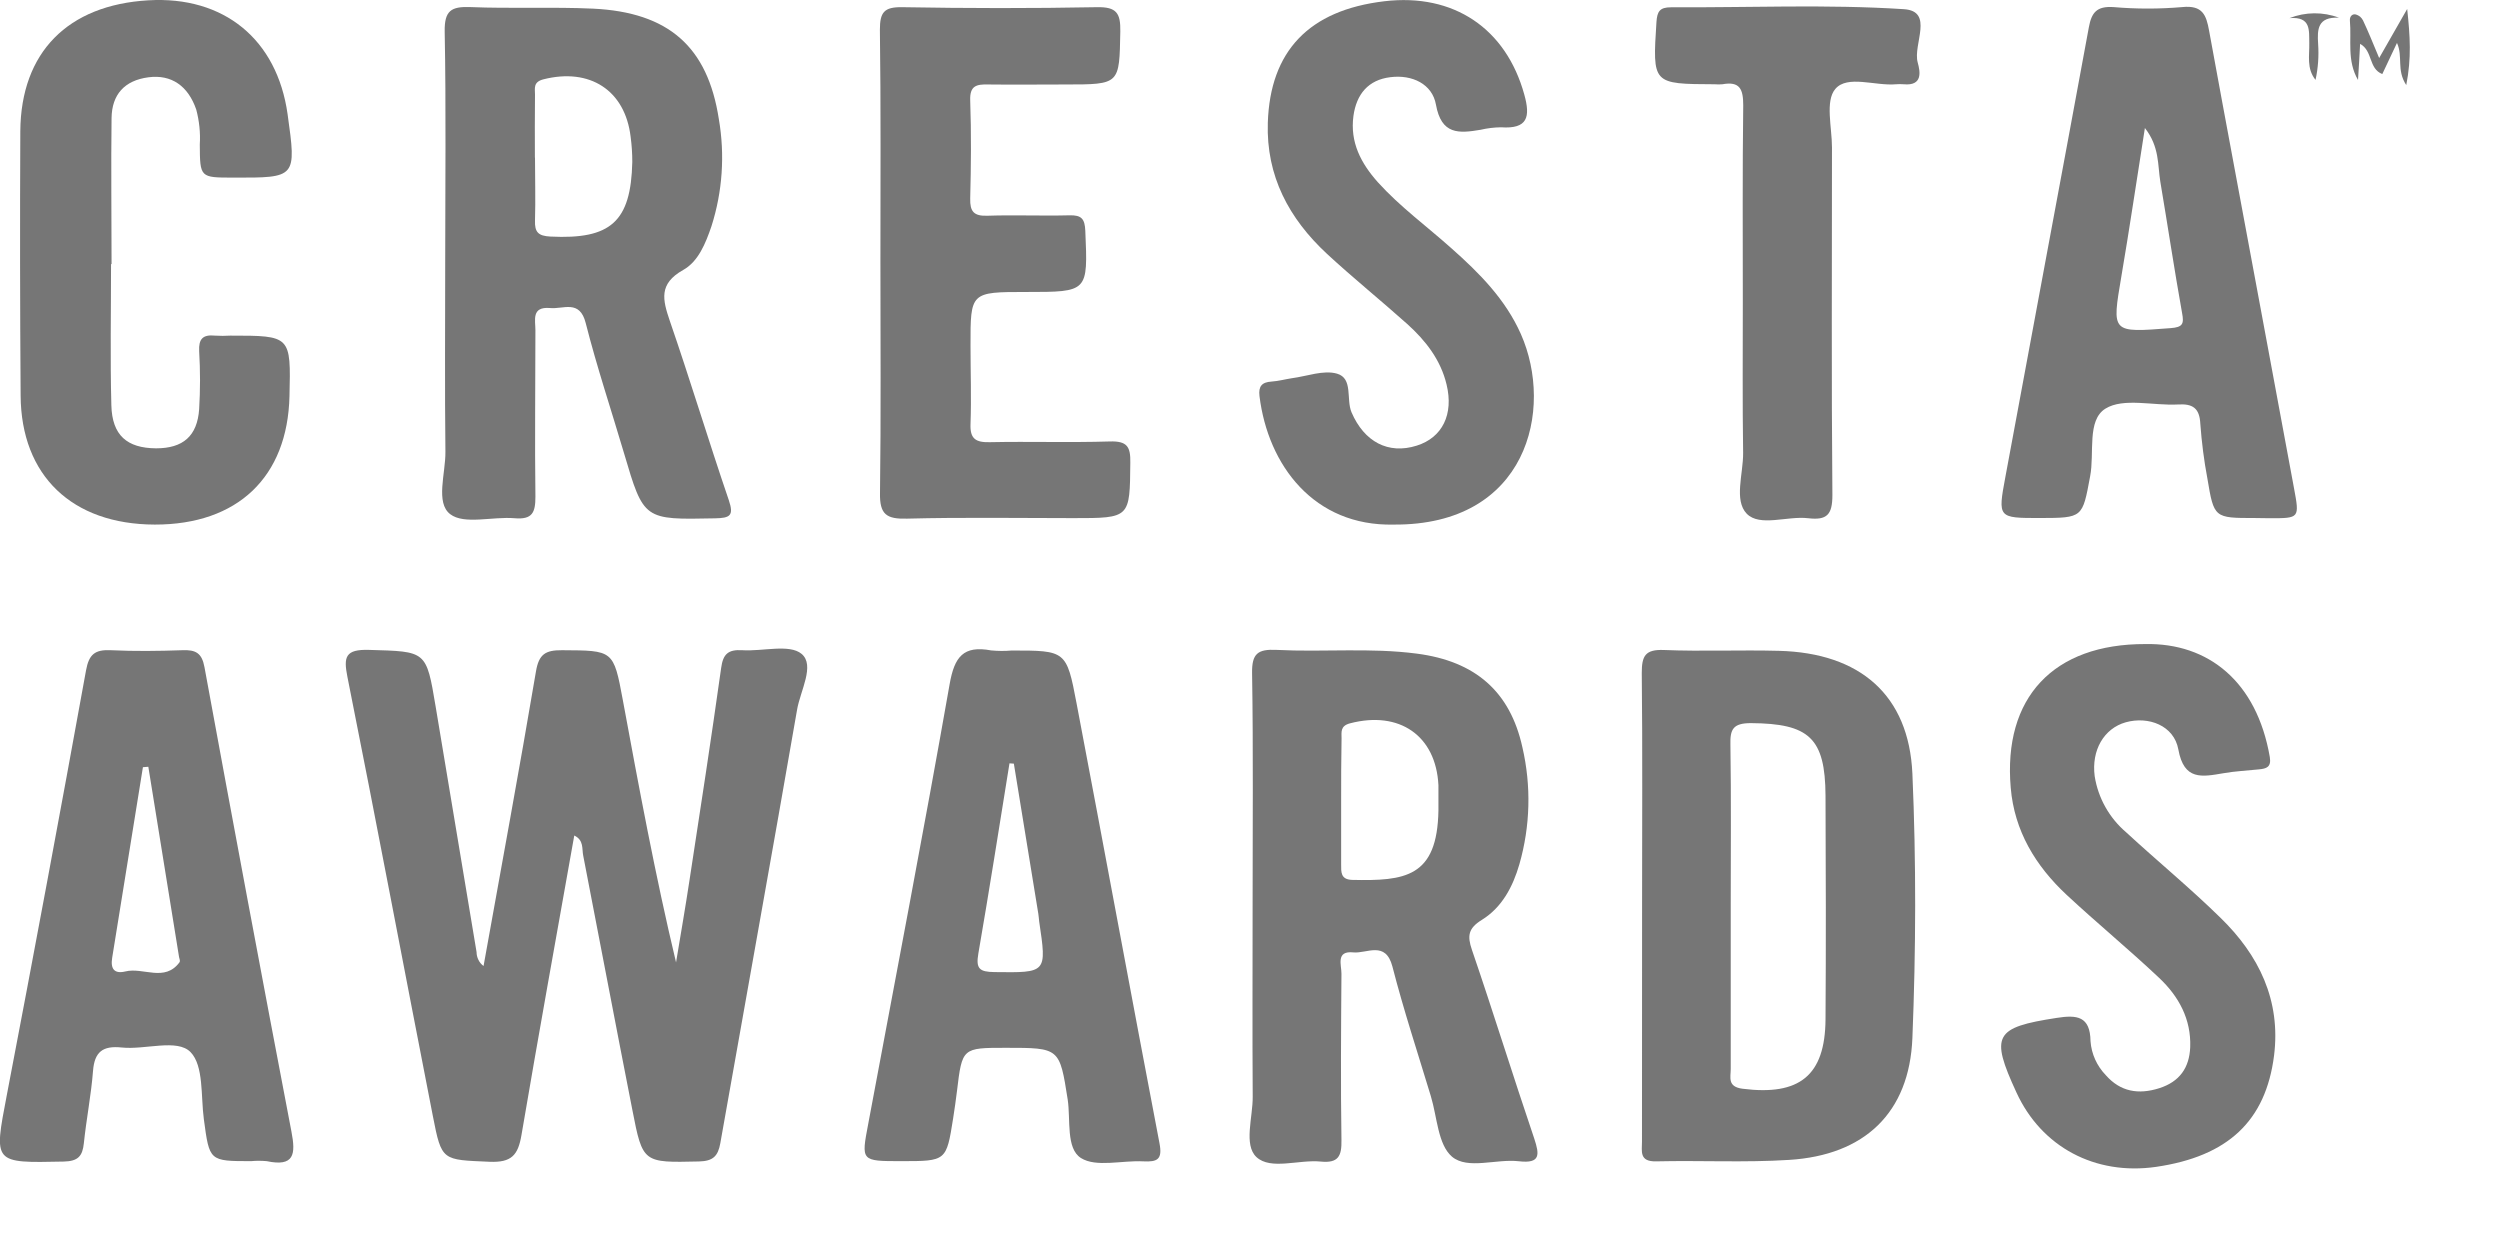
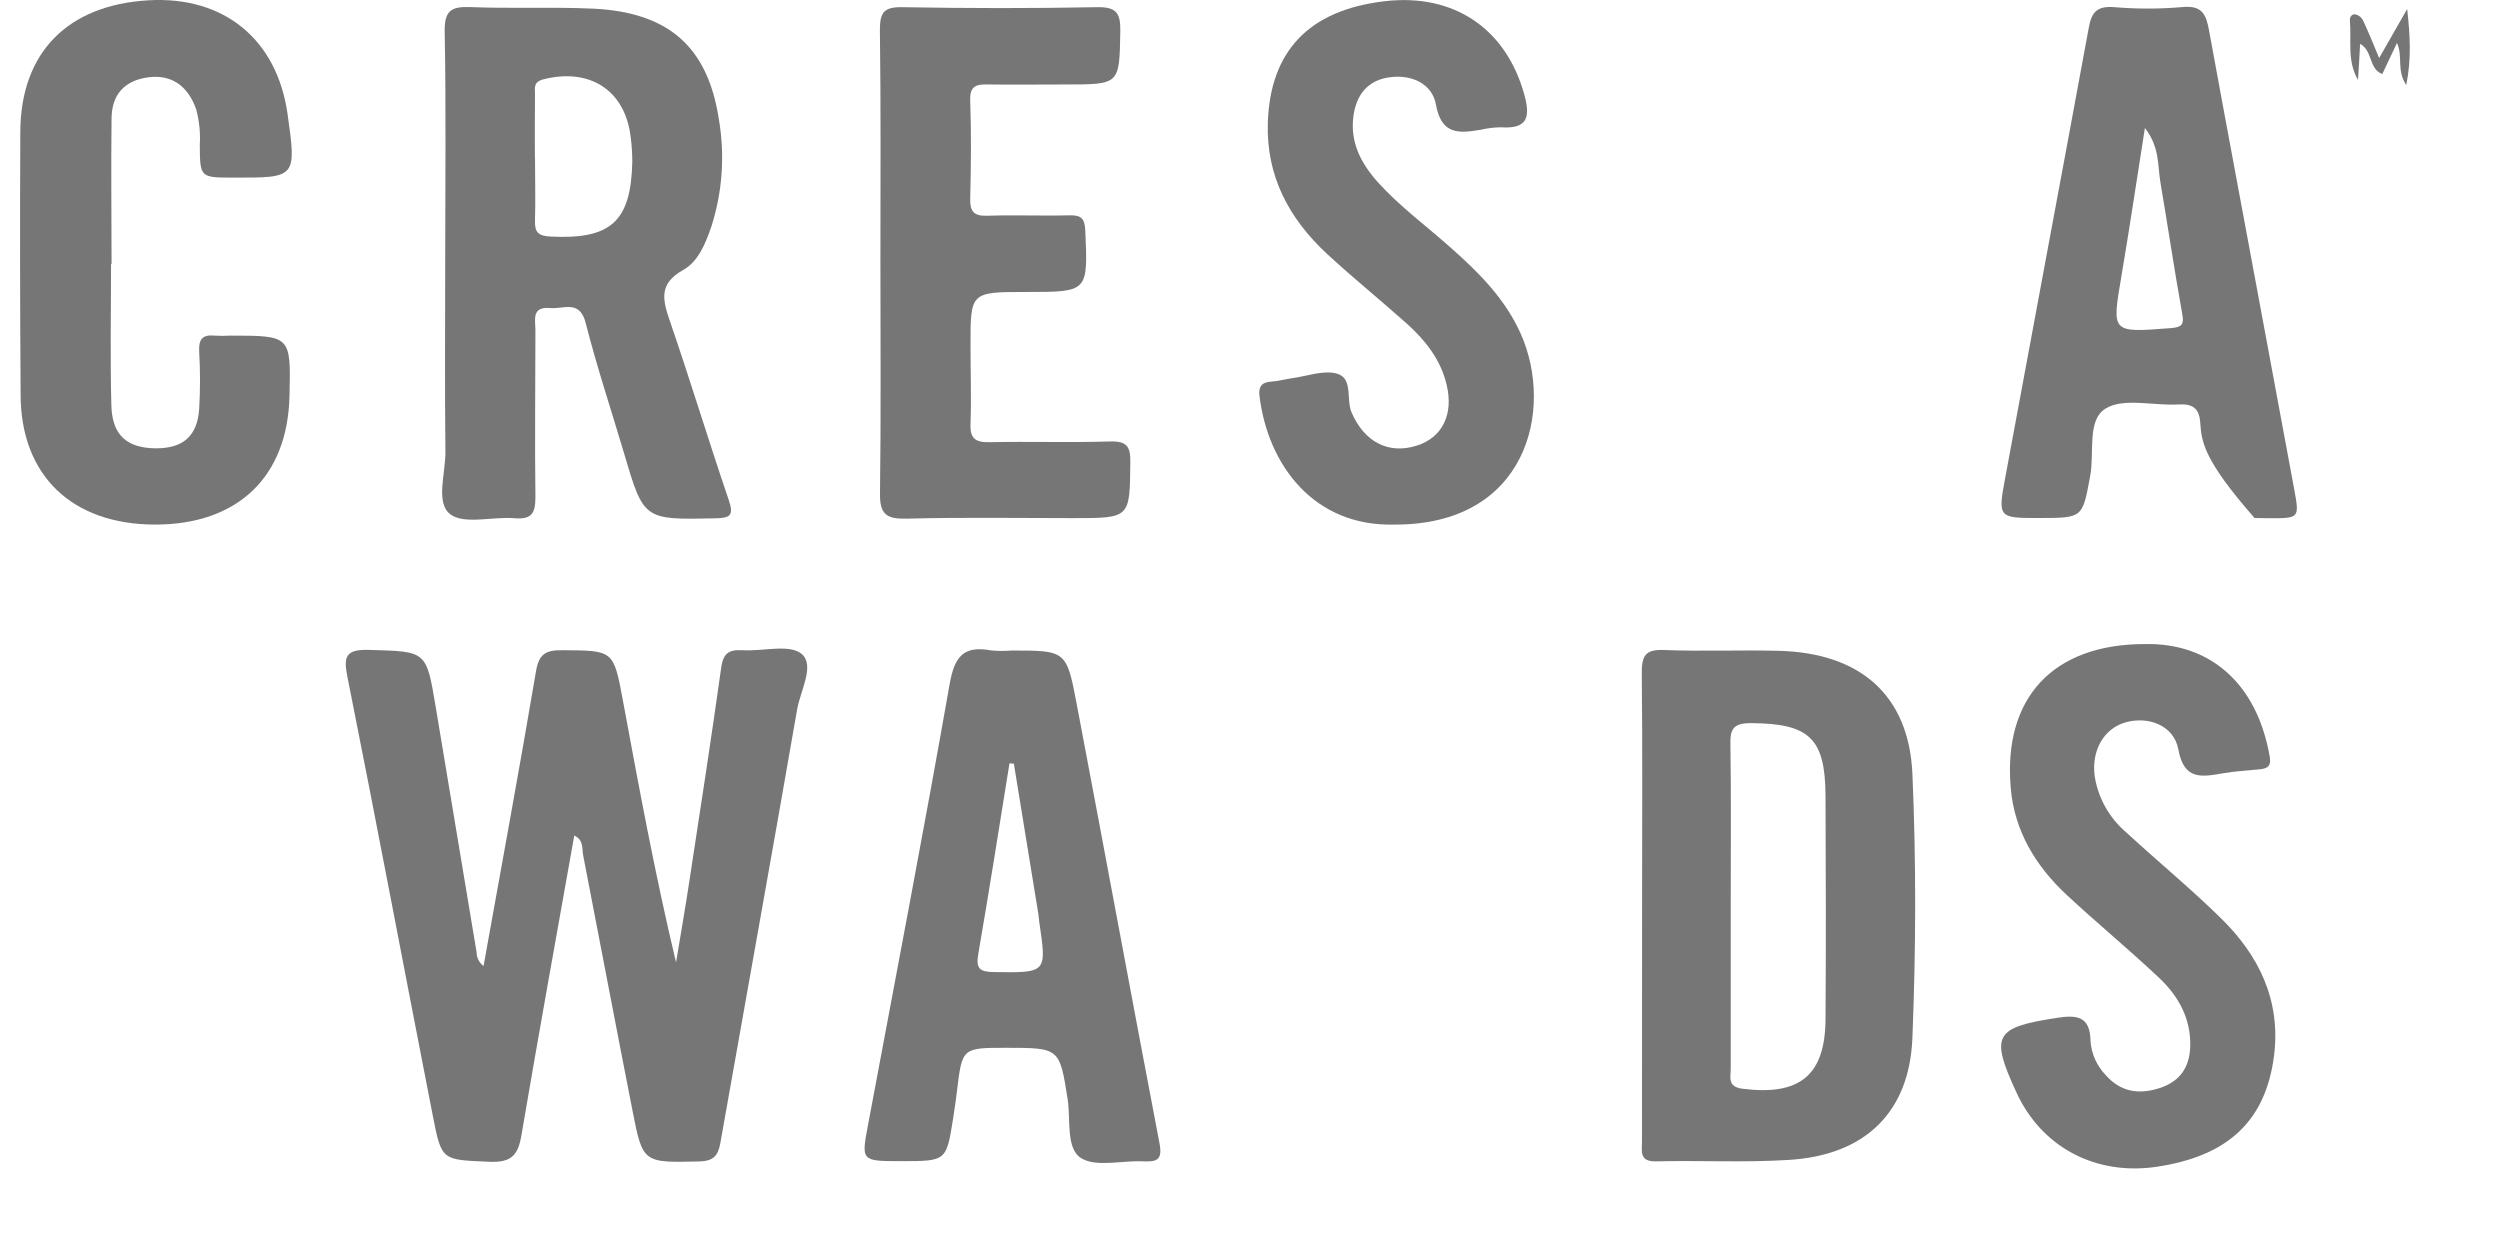
<svg xmlns="http://www.w3.org/2000/svg" fill="none" height="100%" overflow="visible" preserveAspectRatio="none" style="display: block;" viewBox="0 0 24 12" width="100%">
  <g clip-path="url(#clip0_0_1222)" id="Cresta 1">
    <g id="Layer 2">
      <g id="Layer 1">
        <g id="7z6DMD">
          <path d="M4.642 9.274C4.812 8.327 4.986 7.387 5.145 6.447C5.173 6.279 5.237 6.241 5.396 6.242C5.887 6.245 5.89 6.239 5.979 6.72C6.134 7.558 6.289 8.397 6.49 9.239C6.534 8.974 6.58 8.71 6.62 8.445C6.724 7.768 6.828 7.091 6.923 6.413C6.941 6.279 6.99 6.234 7.125 6.242C7.321 6.255 7.578 6.18 7.695 6.277C7.826 6.386 7.683 6.631 7.652 6.813C7.411 8.202 7.16 9.588 6.915 10.975C6.893 11.099 6.845 11.147 6.71 11.15C6.174 11.162 6.17 11.167 6.071 10.657C5.911 9.843 5.757 9.028 5.599 8.215C5.585 8.148 5.607 8.066 5.513 8.021C5.342 8.983 5.169 9.939 5.006 10.897C4.973 11.09 4.911 11.162 4.699 11.153C4.245 11.133 4.24 11.148 4.156 10.717C3.881 9.311 3.616 7.903 3.335 6.497C3.297 6.306 3.315 6.232 3.543 6.239C4.094 6.255 4.092 6.244 4.182 6.782C4.313 7.568 4.444 8.354 4.575 9.14C4.575 9.166 4.581 9.191 4.593 9.215C4.604 9.238 4.621 9.258 4.642 9.274Z" fill="#767676" id="Vector" />
          <path d="M4.274 2.503C4.274 1.769 4.283 1.036 4.269 0.303C4.266 0.103 4.33 0.061 4.515 0.068C4.908 0.084 5.301 0.065 5.694 0.083C6.418 0.118 6.794 0.448 6.901 1.144C6.96 1.487 6.936 1.84 6.83 2.172C6.774 2.336 6.704 2.511 6.558 2.592C6.322 2.725 6.361 2.877 6.43 3.08C6.627 3.651 6.801 4.229 6.996 4.8C7.048 4.952 7.008 4.973 6.864 4.976C6.18 4.99 6.18 4.993 5.991 4.352C5.868 3.936 5.73 3.523 5.623 3.102C5.565 2.871 5.407 2.971 5.279 2.957C5.1 2.942 5.14 3.074 5.14 3.171C5.14 3.703 5.133 4.236 5.14 4.768C5.14 4.919 5.112 4.99 4.94 4.975C4.729 4.957 4.456 5.039 4.322 4.936C4.179 4.827 4.278 4.545 4.276 4.339C4.269 3.728 4.274 3.115 4.274 2.503ZM5.136 1.513C5.136 1.714 5.142 1.915 5.136 2.116C5.132 2.229 5.167 2.265 5.284 2.271C5.863 2.3 6.057 2.129 6.07 1.555C6.07 1.475 6.065 1.394 6.054 1.313C6.001 0.866 5.661 0.648 5.215 0.762C5.117 0.788 5.136 0.849 5.136 0.908C5.133 1.113 5.135 1.312 5.135 1.513H5.136Z" fill="#767676" id="Vector_2" />
-           <path d="M12.025 8.688C12.025 7.947 12.032 7.206 12.02 6.462C12.017 6.275 12.074 6.23 12.255 6.239C12.703 6.262 13.154 6.216 13.603 6.275C14.161 6.348 14.497 6.637 14.615 7.174C14.701 7.545 14.691 7.931 14.586 8.297C14.524 8.511 14.421 8.709 14.227 8.83C14.095 8.911 14.084 8.984 14.131 9.12C14.337 9.722 14.525 10.33 14.729 10.931C14.778 11.081 14.793 11.173 14.581 11.148C14.363 11.123 14.09 11.231 13.939 11.104C13.803 10.987 13.797 10.723 13.736 10.523C13.612 10.113 13.475 9.698 13.367 9.278C13.301 9.028 13.121 9.156 12.992 9.143C12.821 9.125 12.879 9.266 12.878 9.348C12.874 9.88 12.87 10.412 12.878 10.945C12.881 11.099 12.848 11.168 12.679 11.151C12.469 11.13 12.199 11.235 12.062 11.108C11.937 10.991 12.028 10.726 12.026 10.528C12.022 9.913 12.025 9.301 12.025 8.688ZM12.875 7.694C12.875 7.895 12.875 8.096 12.875 8.297C12.875 8.371 12.869 8.443 12.98 8.447C13.488 8.458 13.798 8.424 13.809 7.78C13.809 7.699 13.809 7.619 13.809 7.538C13.785 7.062 13.434 6.82 12.96 6.944C12.865 6.969 12.879 7.028 12.879 7.089C12.875 7.292 12.875 7.494 12.875 7.694Z" fill="#767676" id="Vector_3" />
          <path d="M15.764 8.686C15.764 7.944 15.769 7.202 15.761 6.46C15.761 6.298 15.793 6.233 15.973 6.24C16.341 6.255 16.71 6.238 17.078 6.248C17.856 6.268 18.325 6.672 18.359 7.427C18.396 8.272 18.393 9.121 18.359 9.966C18.33 10.684 17.899 11.09 17.176 11.135C16.752 11.162 16.325 11.139 15.899 11.149C15.735 11.153 15.763 11.052 15.763 10.959C15.764 10.201 15.764 9.444 15.764 8.686ZM16.615 8.695C16.615 9.217 16.615 9.74 16.615 10.262C16.615 10.343 16.581 10.433 16.729 10.452C17.275 10.521 17.521 10.326 17.525 9.786C17.53 9.071 17.528 8.355 17.525 7.639C17.522 7.084 17.368 6.946 16.809 6.942C16.635 6.942 16.608 7.003 16.612 7.151C16.62 7.665 16.615 8.18 16.615 8.695Z" fill="#767676" id="Vector_4" />
-           <path d="M21.644 4.973C21.257 4.973 21.254 4.973 21.191 4.594C21.158 4.42 21.136 4.244 21.123 4.068C21.116 3.918 21.05 3.874 20.908 3.883C20.672 3.896 20.384 3.816 20.212 3.923C20.032 4.035 20.109 4.349 20.065 4.574C19.991 4.971 19.997 4.972 19.582 4.973C19.182 4.973 19.178 4.973 19.251 4.582C19.517 3.141 19.788 1.702 20.053 0.262C20.079 0.12 20.129 0.058 20.288 0.068C20.508 0.087 20.729 0.087 20.95 0.068C21.145 0.048 21.18 0.145 21.207 0.293C21.372 1.196 21.542 2.097 21.709 2.999C21.814 3.561 21.918 4.123 22.022 4.684C22.076 4.975 22.077 4.975 21.791 4.975L21.644 4.973ZM20.591 1.229C20.511 1.734 20.443 2.197 20.365 2.654C20.273 3.199 20.267 3.194 20.839 3.15C20.954 3.141 20.968 3.11 20.948 3.005C20.873 2.586 20.81 2.164 20.739 1.744C20.713 1.583 20.732 1.409 20.591 1.229Z" fill="#767676" id="Vector_5" />
-           <path d="M2.412 11.147C2.008 11.147 2.011 11.147 1.957 10.745C1.927 10.523 1.957 10.231 1.829 10.1C1.701 9.969 1.394 10.08 1.168 10.056C0.986 10.037 0.907 10.098 0.893 10.281C0.875 10.513 0.829 10.743 0.805 10.975C0.792 11.098 0.751 11.148 0.611 11.151C-0.069 11.165 -0.06 11.171 0.065 10.515C0.325 9.157 0.579 7.797 0.826 6.435C0.854 6.282 0.911 6.235 1.063 6.242C1.292 6.253 1.521 6.25 1.751 6.242C1.877 6.237 1.938 6.267 1.963 6.405C2.236 7.892 2.514 9.379 2.798 10.864C2.84 11.082 2.825 11.203 2.56 11.147C2.511 11.143 2.461 11.142 2.412 11.147ZM1.424 7.361L1.372 7.365C1.273 7.975 1.175 8.585 1.077 9.194C1.059 9.303 1.099 9.351 1.203 9.326C1.375 9.283 1.581 9.432 1.724 9.237C1.731 9.227 1.724 9.205 1.719 9.188C1.621 8.579 1.523 7.97 1.424 7.361Z" fill="#767676" id="Vector_6" />
+           <path d="M21.644 4.973C21.158 4.42 21.136 4.244 21.123 4.068C21.116 3.918 21.05 3.874 20.908 3.883C20.672 3.896 20.384 3.816 20.212 3.923C20.032 4.035 20.109 4.349 20.065 4.574C19.991 4.971 19.997 4.972 19.582 4.973C19.182 4.973 19.178 4.973 19.251 4.582C19.517 3.141 19.788 1.702 20.053 0.262C20.079 0.12 20.129 0.058 20.288 0.068C20.508 0.087 20.729 0.087 20.95 0.068C21.145 0.048 21.18 0.145 21.207 0.293C21.372 1.196 21.542 2.097 21.709 2.999C21.814 3.561 21.918 4.123 22.022 4.684C22.076 4.975 22.077 4.975 21.791 4.975L21.644 4.973ZM20.591 1.229C20.511 1.734 20.443 2.197 20.365 2.654C20.273 3.199 20.267 3.194 20.839 3.15C20.954 3.141 20.968 3.11 20.948 3.005C20.873 2.586 20.81 2.164 20.739 1.744C20.713 1.583 20.732 1.409 20.591 1.229Z" fill="#767676" id="Vector_5" />
          <path d="M9.711 6.245C10.232 6.245 10.239 6.245 10.335 6.752C10.603 8.159 10.862 9.569 11.131 10.975C11.161 11.13 11.112 11.156 10.976 11.149C10.773 11.138 10.523 11.209 10.377 11.117C10.232 11.025 10.279 10.751 10.25 10.556C10.172 10.059 10.173 10.059 9.657 10.059C9.237 10.059 9.237 10.059 9.187 10.474C9.176 10.562 9.164 10.649 9.15 10.737C9.085 11.147 9.085 11.147 8.652 11.147C8.264 11.147 8.267 11.147 8.335 10.789C8.598 9.381 8.869 7.975 9.117 6.565C9.163 6.306 9.248 6.194 9.515 6.244C9.58 6.25 9.646 6.251 9.711 6.245ZM9.733 7.331L9.691 7.328C9.593 7.937 9.497 8.547 9.392 9.155C9.367 9.3 9.403 9.33 9.546 9.332C10.05 9.338 10.05 9.343 9.976 8.845C9.973 8.821 9.972 8.797 9.968 8.773C9.89 8.293 9.811 7.812 9.733 7.331Z" fill="#767676" id="Vector_7" />
          <path d="M1.066 2.535C1.066 2.986 1.057 3.437 1.069 3.89C1.076 4.18 1.22 4.302 1.498 4.304C1.757 4.304 1.894 4.187 1.912 3.927C1.923 3.742 1.923 3.557 1.912 3.371C1.906 3.254 1.947 3.21 2.064 3.222C2.113 3.225 2.162 3.225 2.211 3.222C2.793 3.222 2.793 3.222 2.779 3.803C2.761 4.58 2.281 5.037 1.486 5.036C0.691 5.034 0.203 4.566 0.198 3.798C0.192 2.952 0.191 2.105 0.195 1.258C0.201 0.503 0.65 0.048 1.424 0.003C2.15 -0.04 2.66 0.378 2.761 1.097C2.846 1.707 2.846 1.707 2.24 1.705C1.92 1.705 1.92 1.705 1.918 1.387C1.925 1.274 1.913 1.161 1.884 1.052C1.806 0.825 1.646 0.713 1.425 0.742C1.195 0.772 1.074 0.908 1.071 1.133C1.065 1.6 1.071 2.067 1.071 2.536L1.066 2.535Z" fill="#767676" id="Vector_8" />
          <path d="M8.452 2.508C8.452 1.767 8.457 1.026 8.447 0.285C8.447 0.118 8.487 0.066 8.662 0.069C9.284 0.08 9.906 0.081 10.53 0.069C10.72 0.065 10.758 0.127 10.755 0.302C10.745 0.811 10.755 0.811 10.224 0.811C9.979 0.811 9.733 0.814 9.487 0.811C9.373 0.808 9.309 0.823 9.314 0.964C9.325 1.278 9.322 1.593 9.314 1.906C9.311 2.03 9.348 2.076 9.48 2.071C9.742 2.062 10.004 2.074 10.267 2.067C10.383 2.064 10.414 2.101 10.419 2.216C10.444 2.803 10.448 2.803 9.853 2.803C9.316 2.803 9.316 2.803 9.317 3.321C9.317 3.571 9.326 3.821 9.317 4.07C9.311 4.212 9.366 4.248 9.501 4.245C9.885 4.237 10.27 4.25 10.654 4.238C10.82 4.233 10.854 4.287 10.851 4.442C10.846 4.974 10.851 4.974 10.303 4.974C9.771 4.974 9.239 4.965 8.707 4.979C8.511 4.984 8.444 4.94 8.448 4.733C8.458 3.991 8.452 3.25 8.452 2.508Z" fill="#767676" id="Vector_9" />
          <path d="M13.378 5.036C12.617 5.053 12.173 4.47 12.091 3.802C12.08 3.708 12.114 3.669 12.207 3.663C12.272 3.659 12.336 3.641 12.401 3.631C12.548 3.612 12.705 3.55 12.835 3.587C12.992 3.632 12.921 3.833 12.975 3.959C13.096 4.24 13.326 4.365 13.601 4.278C13.846 4.201 13.957 3.978 13.887 3.691C13.831 3.456 13.687 3.27 13.509 3.11C13.255 2.883 12.989 2.668 12.739 2.437C12.374 2.098 12.155 1.69 12.171 1.179C12.193 0.492 12.564 0.098 13.29 0.012C13.956 -0.067 14.458 0.274 14.633 0.907C14.693 1.122 14.667 1.24 14.409 1.222C14.343 1.223 14.277 1.231 14.213 1.246C14.005 1.281 13.837 1.295 13.785 1.004C13.75 0.808 13.559 0.714 13.347 0.741C13.135 0.767 13.022 0.904 12.993 1.113C12.959 1.366 13.065 1.567 13.227 1.749C13.44 1.985 13.697 2.172 13.933 2.383C14.202 2.621 14.452 2.873 14.6 3.206C14.922 3.932 14.661 5.046 13.378 5.036Z" fill="#767676" id="Vector_10" />
          <path d="M20.595 6.183C21.2 6.171 21.665 6.543 21.79 7.267C21.806 7.364 21.759 7.379 21.686 7.386C21.573 7.398 21.458 7.403 21.345 7.423C21.139 7.458 20.966 7.495 20.912 7.194C20.87 6.965 20.626 6.873 20.407 6.934C20.198 6.993 20.076 7.202 20.109 7.452C20.142 7.661 20.249 7.852 20.412 7.991C20.71 8.266 21.023 8.523 21.314 8.808C21.686 9.169 21.897 9.603 21.831 10.133C21.751 10.762 21.388 11.101 20.698 11.202C20.113 11.286 19.597 11.011 19.357 10.486C19.104 9.937 19.148 9.864 19.743 9.772C19.939 9.741 20.066 9.755 20.069 9.996C20.078 10.118 20.13 10.233 20.216 10.322C20.356 10.481 20.529 10.51 20.728 10.447C20.926 10.384 21.018 10.249 21.026 10.053C21.036 9.784 20.916 9.565 20.728 9.388C20.439 9.115 20.131 8.862 19.84 8.591C19.541 8.312 19.338 7.977 19.303 7.563C19.228 6.696 19.713 6.181 20.595 6.183Z" fill="#767676" id="Vector_11" />
-           <path d="M16.731 2.898C16.731 2.269 16.727 1.64 16.735 1.011C16.735 0.858 16.704 0.778 16.535 0.809C16.51 0.811 16.486 0.811 16.461 0.809C15.861 0.806 15.864 0.809 15.902 0.211C15.909 0.109 15.934 0.07 16.042 0.07C16.787 0.074 17.534 0.04 18.276 0.088C18.571 0.106 18.362 0.427 18.41 0.6C18.435 0.69 18.459 0.826 18.276 0.809C18.251 0.807 18.226 0.807 18.202 0.809C18.001 0.827 17.735 0.717 17.619 0.854C17.52 0.97 17.587 1.223 17.587 1.416C17.587 2.529 17.581 3.641 17.591 4.754C17.591 4.942 17.538 4.996 17.359 4.975C17.158 4.951 16.895 5.06 16.769 4.932C16.644 4.803 16.736 4.548 16.734 4.348C16.727 3.865 16.731 3.381 16.731 2.898Z" fill="#767676" id="Vector_12" />
          <path d="M22.84 0.557L23.109 0.086C23.137 0.349 23.151 0.557 23.1 0.817C23.004 0.669 23.071 0.545 23.011 0.412C22.959 0.523 22.916 0.613 22.87 0.711C22.736 0.658 22.781 0.489 22.657 0.421C22.651 0.544 22.644 0.656 22.637 0.768C22.529 0.582 22.576 0.386 22.559 0.197C22.556 0.16 22.58 0.13 22.617 0.139C22.631 0.143 22.645 0.151 22.657 0.16C22.668 0.17 22.678 0.182 22.685 0.196C22.736 0.304 22.78 0.414 22.84 0.557Z" fill="#767676" id="Vector_13" />
-           <path d="M22.454 0.17C22.248 0.16 22.245 0.282 22.254 0.421C22.262 0.537 22.254 0.654 22.229 0.767C22.141 0.657 22.172 0.532 22.169 0.413C22.166 0.293 22.188 0.157 21.979 0.174C22.131 0.114 22.301 0.112 22.454 0.17Z" fill="#767676" id="Vector_14" />
        </g>
      </g>
    </g>
  </g>
  <defs>
    <clipPath id="clip0_0_1222">
      <rect fill="white" height="11.217" width="23.135" />
    </clipPath>
  </defs>
</svg>